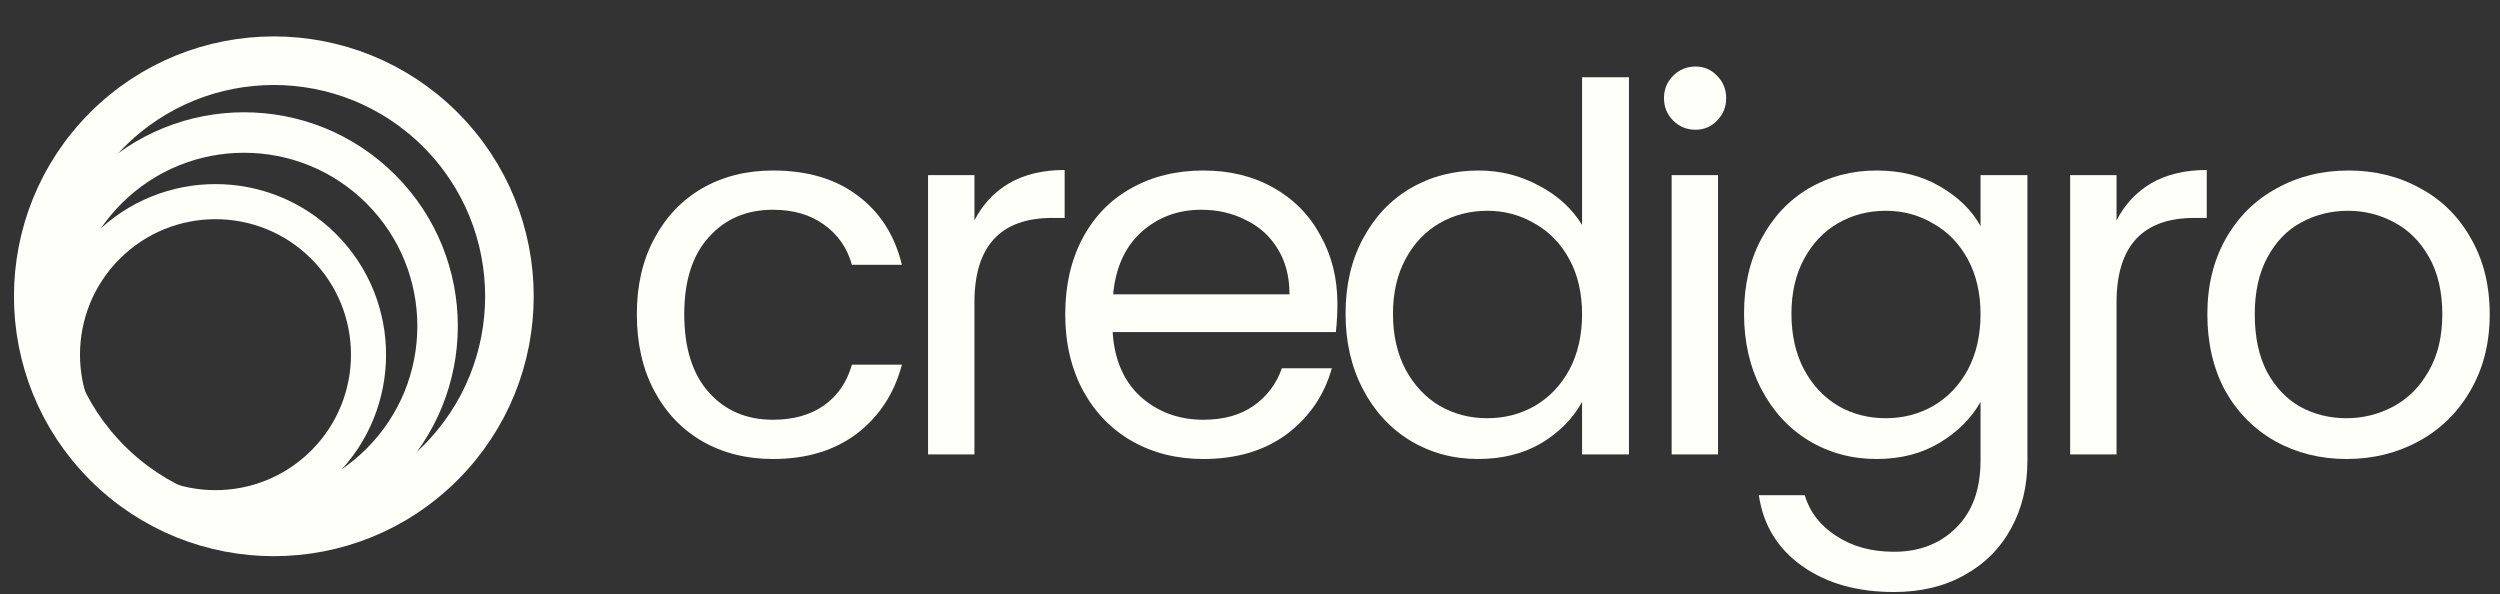
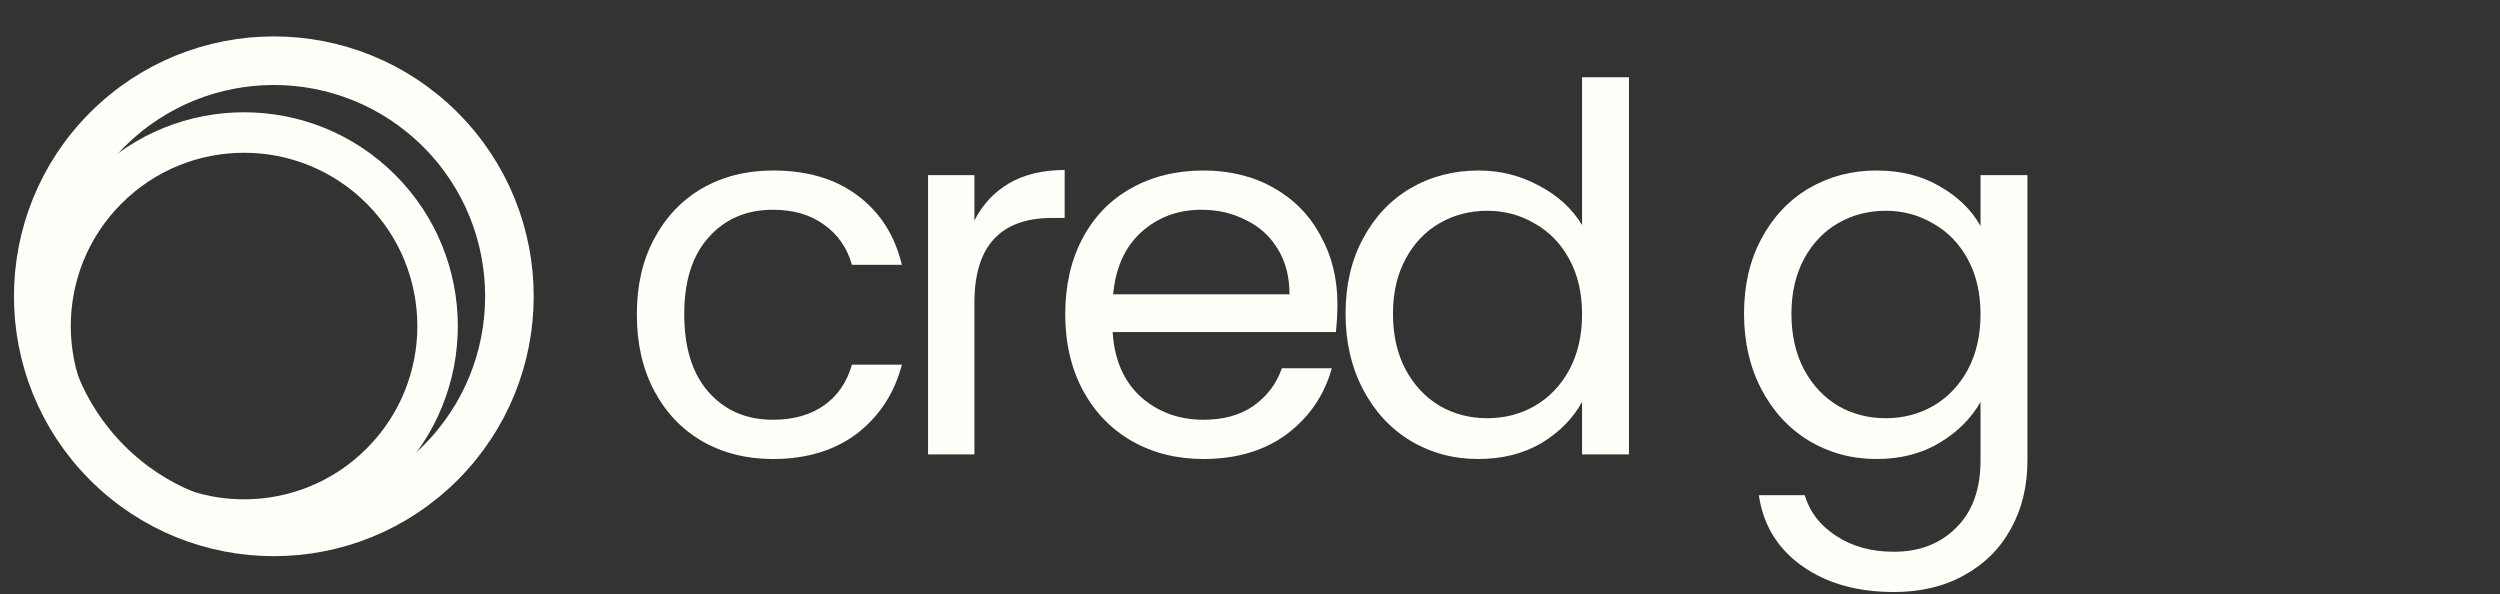
<svg xmlns="http://www.w3.org/2000/svg" width="122" height="29" viewBox="0 0 122 29" fill="none">
  <rect x="0" y="0" width="122" height="29" fill="#333333" stroke="none" />
  <circle cx="11.91" cy="15.911" r="9.444" transform="rotate(45 11.91 15.911)" stroke="#FFFFFA" stroke-width="1.975" />
  <circle cx="13.363" cy="14.459" r="11.497" transform="rotate(45 13.363 14.459)" stroke="#FFFFFA" stroke-width="2.37" />
-   <circle cx="10.516" cy="17.308" r="7.468" transform="rotate(45 10.516 17.308)" stroke="#FFFFFA" stroke-width="1.712" />
-   <path d="M114.509 22.399C113.232 22.399 112.071 22.109 111.027 21.528C109.999 20.948 109.186 20.127 108.589 19.066C108.009 17.988 107.719 16.745 107.719 15.335C107.719 13.942 108.017 12.715 108.614 11.654C109.228 10.576 110.057 9.755 111.101 9.192C112.146 8.611 113.315 8.321 114.608 8.321C115.902 8.321 117.071 8.611 118.115 9.192C119.16 9.755 119.981 10.568 120.578 11.629C121.191 12.69 121.498 13.926 121.498 15.335C121.498 16.745 121.183 17.988 120.553 19.066C119.939 20.127 119.102 20.948 118.041 21.528C116.979 22.109 115.802 22.399 114.509 22.399ZM114.509 20.409C115.321 20.409 116.084 20.218 116.797 19.837C117.51 19.456 118.082 18.884 118.513 18.121C118.961 17.358 119.185 16.43 119.185 15.335C119.185 14.241 118.969 13.312 118.538 12.55C118.107 11.787 117.543 11.223 116.847 10.858C116.15 10.477 115.396 10.286 114.583 10.286C113.754 10.286 112.992 10.477 112.295 10.858C111.615 11.223 111.068 11.787 110.654 12.55C110.239 13.312 110.032 14.241 110.032 15.335C110.032 16.446 110.231 17.383 110.629 18.146C111.043 18.909 111.591 19.48 112.27 19.862C112.95 20.227 113.696 20.409 114.509 20.409Z" fill="#FFFFFA" />
-   <path d="M103.287 10.759C103.685 9.979 104.249 9.374 104.978 8.943C105.724 8.512 106.628 8.296 107.689 8.296V10.634H107.092C104.555 10.634 103.287 12.011 103.287 14.763V22.175H101.023V8.545H103.287V10.759Z" fill="#FFFFFA" />
  <path d="M91.576 8.321C92.753 8.321 93.781 8.578 94.66 9.092C95.556 9.606 96.219 10.253 96.65 11.032V8.545H98.938V22.474C98.938 23.717 98.673 24.82 98.142 25.782C97.612 26.76 96.849 27.523 95.854 28.07C94.876 28.617 93.732 28.89 92.422 28.89C90.631 28.89 89.139 28.468 87.945 27.622C86.751 26.776 86.046 25.624 85.831 24.165H88.069C88.318 24.994 88.832 25.657 89.611 26.155C90.391 26.669 91.327 26.926 92.422 26.926C93.665 26.926 94.677 26.536 95.456 25.757C96.252 24.977 96.65 23.883 96.65 22.474V19.613C96.202 20.409 95.539 21.072 94.66 21.603C93.781 22.134 92.753 22.399 91.576 22.399C90.366 22.399 89.263 22.1 88.268 21.503C87.29 20.907 86.519 20.069 85.955 18.991C85.391 17.914 85.109 16.686 85.109 15.31C85.109 13.917 85.391 12.699 85.955 11.654C86.519 10.593 87.29 9.772 88.268 9.192C89.263 8.611 90.366 8.321 91.576 8.321ZM96.65 15.335C96.65 14.307 96.443 13.412 96.028 12.649C95.614 11.886 95.05 11.306 94.337 10.908C93.641 10.493 92.87 10.286 92.024 10.286C91.178 10.286 90.407 10.485 89.711 10.883C89.014 11.281 88.459 11.861 88.044 12.624C87.63 13.387 87.422 14.282 87.422 15.31C87.422 16.355 87.63 17.267 88.044 18.046C88.459 18.809 89.014 19.398 89.711 19.812C90.407 20.21 91.178 20.409 92.024 20.409C92.87 20.409 93.641 20.21 94.337 19.812C95.05 19.398 95.614 18.809 96.028 18.046C96.443 17.267 96.65 16.363 96.65 15.335Z" fill="#FFFFFA" />
-   <path d="M82.745 6.331C82.314 6.331 81.949 6.182 81.651 5.884C81.352 5.585 81.203 5.22 81.203 4.789C81.203 4.358 81.352 3.993 81.651 3.695C81.949 3.397 82.314 3.247 82.745 3.247C83.16 3.247 83.508 3.397 83.79 3.695C84.088 3.993 84.237 4.358 84.237 4.789C84.237 5.22 84.088 5.585 83.79 5.884C83.508 6.182 83.16 6.331 82.745 6.331ZM83.84 8.545V22.175H81.576V8.545H83.84Z" fill="#FFFFFA" />
  <path d="M65.664 15.31C65.664 13.917 65.946 12.699 66.51 11.654C67.073 10.593 67.844 9.772 68.823 9.192C69.818 8.611 70.929 8.321 72.156 8.321C73.217 8.321 74.204 8.57 75.115 9.067C76.028 9.548 76.724 10.187 77.205 10.982V3.77H79.493V22.175H77.205V19.613C76.757 20.426 76.094 21.097 75.215 21.628C74.336 22.142 73.308 22.399 72.131 22.399C70.92 22.399 69.818 22.1 68.823 21.503C67.844 20.907 67.073 20.069 66.51 18.991C65.946 17.914 65.664 16.686 65.664 15.31ZM77.205 15.335C77.205 14.307 76.998 13.412 76.583 12.649C76.168 11.886 75.605 11.306 74.892 10.908C74.195 10.493 73.424 10.286 72.579 10.286C71.733 10.286 70.962 10.485 70.265 10.883C69.569 11.281 69.013 11.861 68.599 12.624C68.184 13.387 67.977 14.282 67.977 15.31C67.977 16.355 68.184 17.267 68.599 18.046C69.013 18.809 69.569 19.398 70.265 19.812C70.962 20.21 71.733 20.409 72.579 20.409C73.424 20.409 74.195 20.21 74.892 19.812C75.605 19.398 76.168 18.809 76.583 18.046C76.998 17.267 77.205 16.363 77.205 15.335Z" fill="#FFFFFA" />
  <path d="M65.266 14.838C65.266 15.269 65.241 15.725 65.192 16.206H54.297C54.38 17.549 54.836 18.602 55.666 19.364C56.511 20.111 57.531 20.484 58.725 20.484C59.703 20.484 60.516 20.26 61.162 19.812C61.825 19.348 62.29 18.734 62.555 17.972H64.993C64.628 19.282 63.898 20.351 62.804 21.18C61.709 21.993 60.35 22.399 58.725 22.399C57.431 22.399 56.271 22.109 55.243 21.528C54.231 20.948 53.435 20.127 52.855 19.066C52.275 17.988 51.984 16.745 51.984 15.335C51.984 13.926 52.266 12.69 52.83 11.629C53.394 10.568 54.181 9.755 55.193 9.192C56.221 8.611 57.398 8.321 58.725 8.321C60.018 8.321 61.162 8.603 62.157 9.167C63.152 9.731 63.915 10.51 64.445 11.505C64.993 12.483 65.266 13.594 65.266 14.838ZM62.928 14.365C62.928 13.503 62.737 12.765 62.356 12.152C61.975 11.521 61.452 11.049 60.789 10.734C60.142 10.402 59.421 10.236 58.625 10.236C57.481 10.236 56.503 10.601 55.69 11.331C54.894 12.06 54.438 13.072 54.322 14.365H62.928Z" fill="#FFFFFA" />
  <path d="M47.552 10.759C47.95 9.979 48.514 9.374 49.244 8.943C49.99 8.512 50.894 8.296 51.955 8.296V10.634H51.358C48.821 10.634 47.552 12.011 47.552 14.763V22.175H45.289V8.545H47.552V10.759Z" fill="#FFFFFA" />
  <path d="M31.078 15.335C31.078 13.926 31.36 12.699 31.924 11.654C32.487 10.593 33.267 9.772 34.262 9.192C35.273 8.611 36.426 8.321 37.719 8.321C39.394 8.321 40.77 8.727 41.848 9.54C42.942 10.352 43.663 11.48 44.012 12.923H41.574C41.342 12.094 40.886 11.438 40.206 10.958C39.543 10.477 38.714 10.236 37.719 10.236C36.426 10.236 35.381 10.684 34.585 11.579C33.789 12.458 33.391 13.71 33.391 15.335C33.391 16.977 33.789 18.245 34.585 19.141C35.381 20.036 36.426 20.484 37.719 20.484C38.714 20.484 39.543 20.252 40.206 19.787C40.87 19.323 41.325 18.66 41.574 17.797H44.012C43.647 19.19 42.917 20.31 41.823 21.155C40.728 21.984 39.361 22.399 37.719 22.399C36.426 22.399 35.273 22.109 34.262 21.528C33.267 20.948 32.487 20.127 31.924 19.066C31.36 18.005 31.078 16.761 31.078 15.335Z" fill="#FFFFFA" />
</svg>